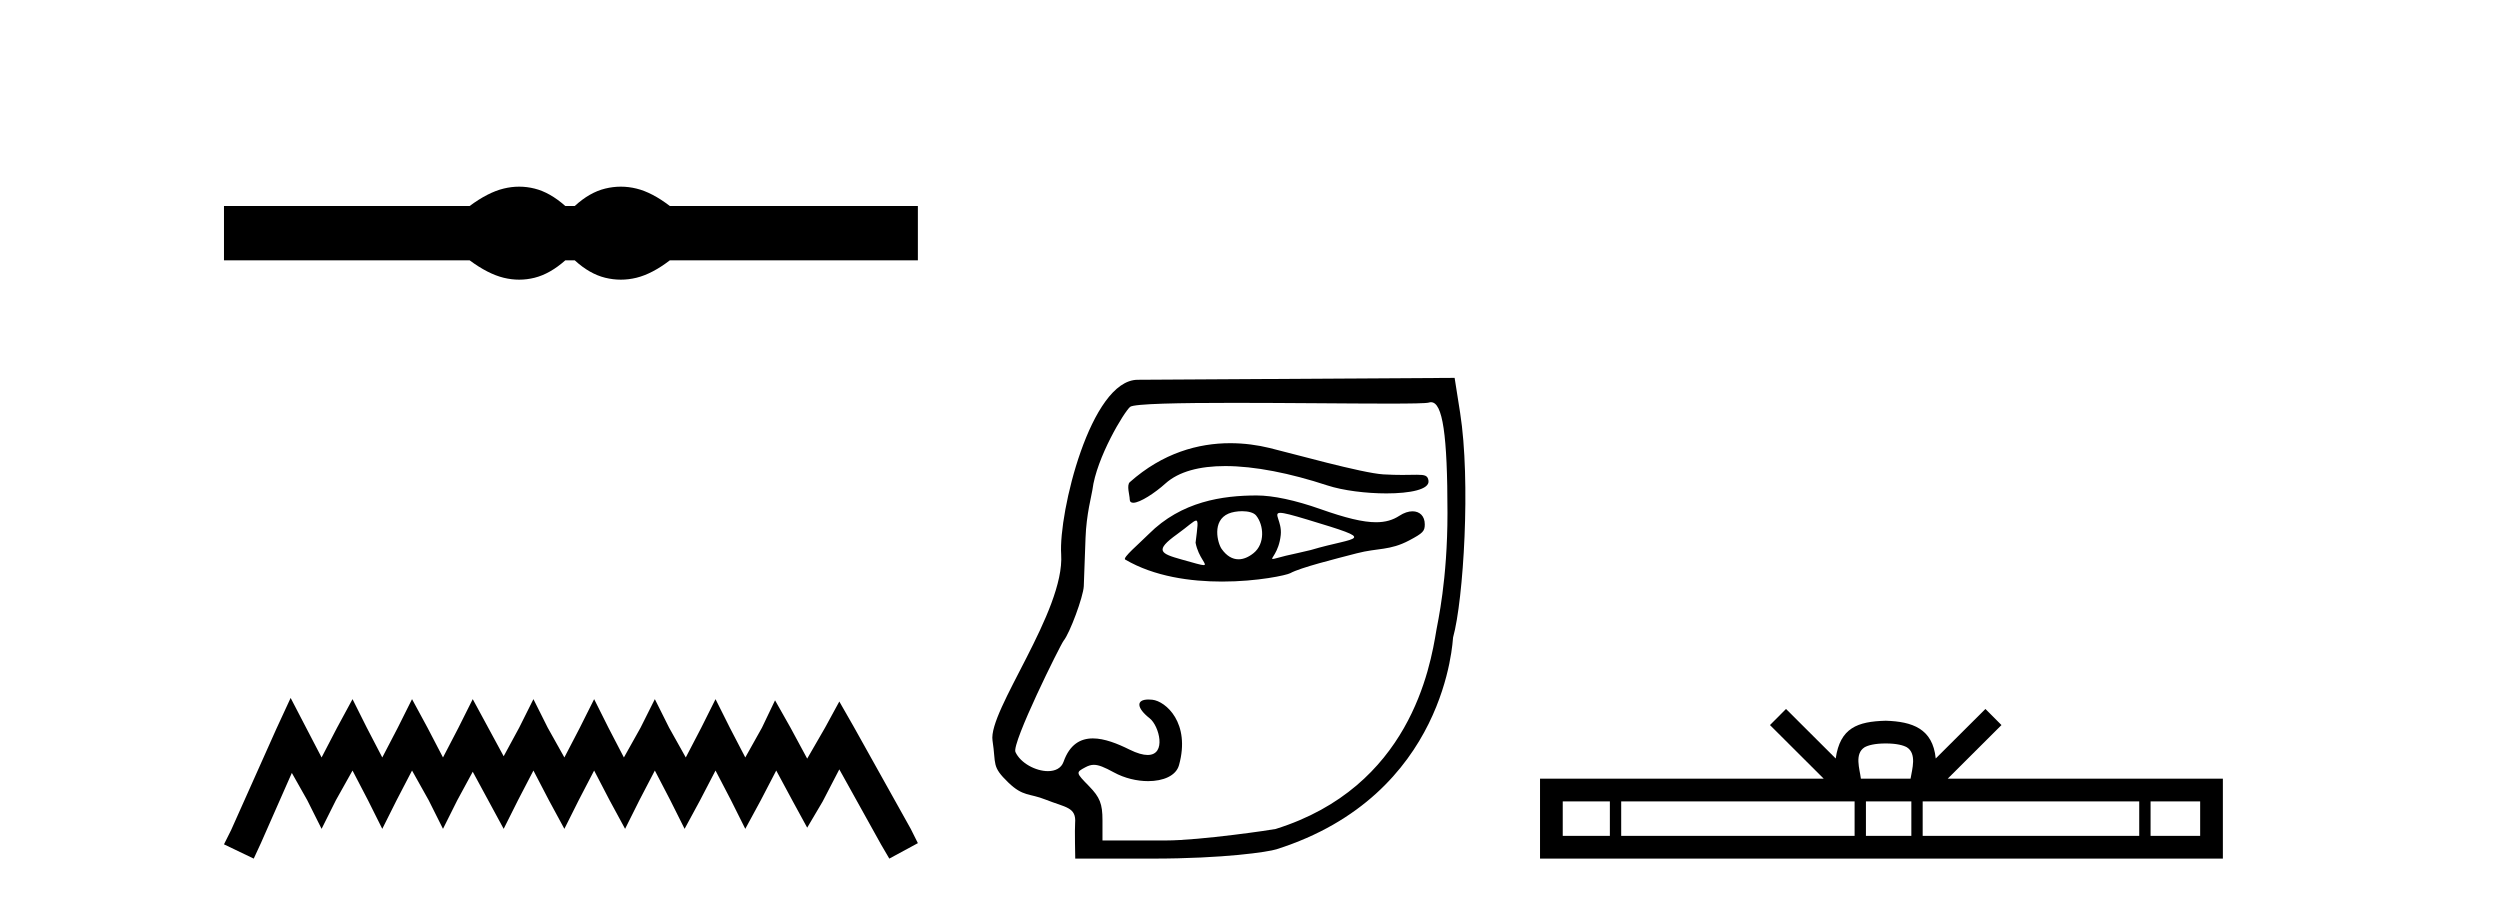
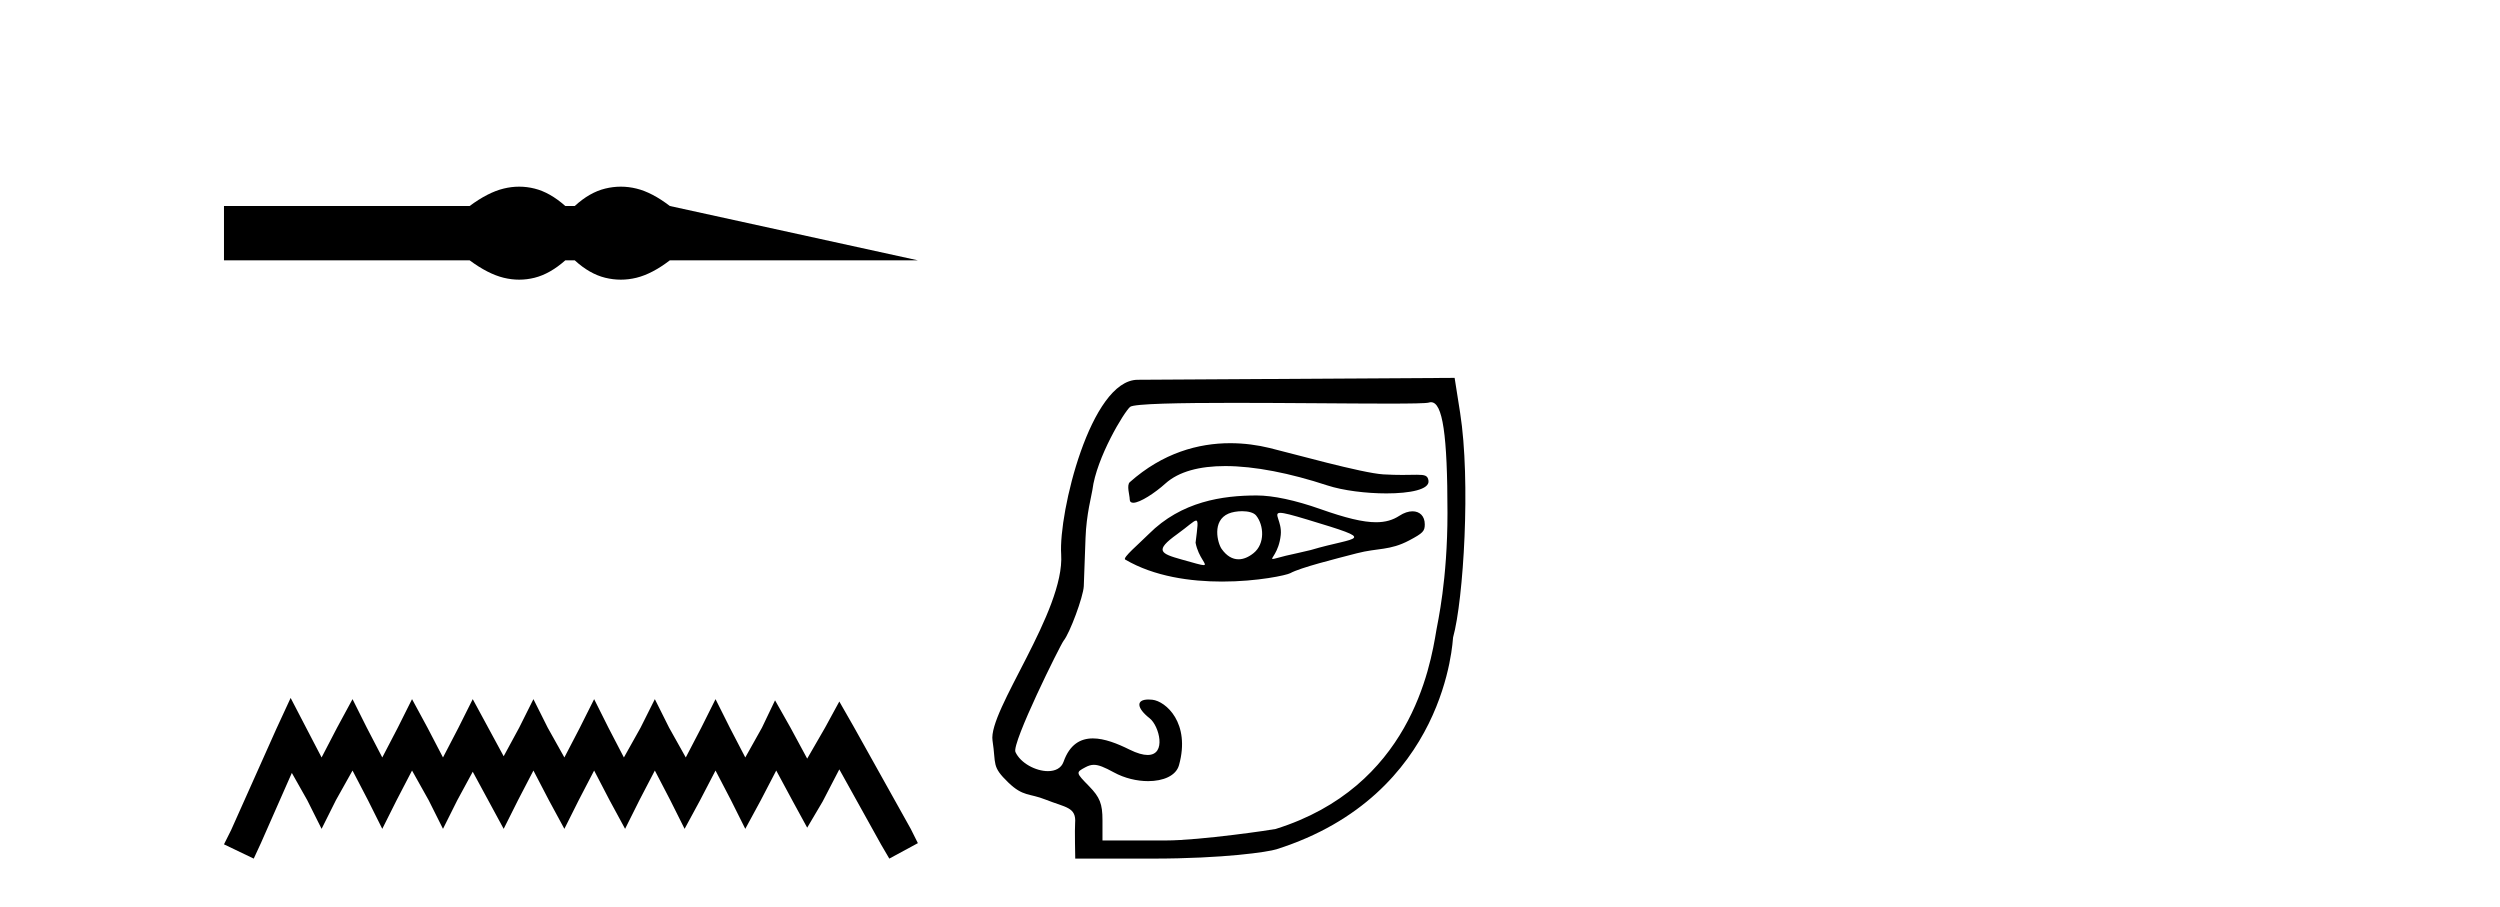
<svg xmlns="http://www.w3.org/2000/svg" width="113.0" height="41.0">
-   <path d="M 23.467 8.437 C 23.233 8.437 22.999 8.466 22.763 8.524 C 22.291 8.639 21.78 8.902 21.228 9.311 L 10.124 9.311 L 10.124 11.767 L 21.228 11.767 C 21.78 12.176 22.291 12.438 22.763 12.554 C 22.999 12.612 23.233 12.641 23.467 12.641 C 23.701 12.641 23.933 12.612 24.164 12.554 C 24.627 12.438 25.09 12.176 25.552 11.767 L 25.979 11.767 C 26.424 12.176 26.883 12.438 27.354 12.554 C 27.59 12.612 27.826 12.641 28.061 12.641 C 28.297 12.641 28.533 12.612 28.769 12.554 C 29.24 12.438 29.743 12.176 30.277 11.767 L 41.488 11.767 L 41.488 9.311 L 30.277 9.311 C 29.743 8.902 29.24 8.639 28.769 8.524 C 28.533 8.466 28.297 8.437 28.061 8.437 C 27.826 8.437 27.59 8.466 27.354 8.524 C 26.883 8.639 26.424 8.902 25.979 9.311 L 25.552 9.311 C 25.09 8.902 24.627 8.639 24.164 8.524 C 23.933 8.466 23.701 8.437 23.467 8.437 Z" style="fill:#000000;stroke:none" />
+   <path d="M 23.467 8.437 C 23.233 8.437 22.999 8.466 22.763 8.524 C 22.291 8.639 21.78 8.902 21.228 9.311 L 10.124 9.311 L 10.124 11.767 L 21.228 11.767 C 21.78 12.176 22.291 12.438 22.763 12.554 C 22.999 12.612 23.233 12.641 23.467 12.641 C 23.701 12.641 23.933 12.612 24.164 12.554 C 24.627 12.438 25.09 12.176 25.552 11.767 L 25.979 11.767 C 26.424 12.176 26.883 12.438 27.354 12.554 C 27.59 12.612 27.826 12.641 28.061 12.641 C 28.297 12.641 28.533 12.612 28.769 12.554 C 29.24 12.438 29.743 12.176 30.277 11.767 L 41.488 11.767 L 30.277 9.311 C 29.743 8.902 29.24 8.639 28.769 8.524 C 28.533 8.466 28.297 8.437 28.061 8.437 C 27.826 8.437 27.59 8.466 27.354 8.524 C 26.883 8.639 26.424 8.902 25.979 9.311 L 25.552 9.311 C 25.09 8.902 24.627 8.639 24.164 8.524 C 23.933 8.466 23.701 8.437 23.467 8.437 Z" style="fill:#000000;stroke:none" />
  <path d="M 13.137 31.547 L 12.491 32.945 L 10.447 37.518 L 10.124 38.164 L 11.469 38.809 L 11.792 38.11 L 13.191 34.936 L 13.89 36.173 L 14.536 37.464 L 15.181 36.173 L 15.934 34.828 L 16.634 36.173 L 17.279 37.464 L 17.925 36.173 L 18.624 34.828 L 19.377 36.173 L 20.023 37.464 L 20.668 36.173 L 21.368 34.882 L 22.067 36.173 L 22.766 37.464 L 23.412 36.173 L 24.111 34.828 L 24.811 36.173 L 25.51 37.464 L 26.156 36.173 L 26.855 34.828 L 27.554 36.173 L 28.254 37.464 L 28.899 36.173 L 29.599 34.828 L 30.298 36.173 L 30.944 37.464 L 31.643 36.173 L 32.342 34.828 L 33.042 36.173 L 33.687 37.464 L 34.387 36.173 L 35.086 34.828 L 35.839 36.227 L 36.485 37.411 L 37.184 36.227 L 37.937 34.775 L 39.82 38.164 L 40.197 38.809 L 41.488 38.11 L 41.165 37.464 L 38.583 32.838 L 37.937 31.708 L 37.292 32.892 L 36.485 34.29 L 35.731 32.892 L 35.032 31.654 L 34.44 32.892 L 33.687 34.237 L 32.988 32.892 L 32.342 31.601 L 31.697 32.892 L 30.997 34.237 L 30.244 32.892 L 29.599 31.601 L 28.953 32.892 L 28.2 34.237 L 27.501 32.892 L 26.855 31.601 L 26.209 32.892 L 25.51 34.237 L 24.757 32.892 L 24.111 31.601 L 23.466 32.892 L 22.766 34.183 L 22.067 32.892 L 21.368 31.601 L 20.722 32.892 L 20.023 34.237 L 19.323 32.892 L 18.624 31.601 L 17.979 32.892 L 17.279 34.237 L 16.58 32.892 L 15.934 31.601 L 15.235 32.892 L 14.536 34.237 L 13.836 32.892 L 13.137 31.547 Z" style="fill:#000000;stroke:none" />
  <path d="M 55.606 20.032 C 54.172 20.032 52.561 20.466 51.068 21.793 C 50.912 21.931 51.063 22.387 51.063 22.565 C 51.063 22.677 51.124 22.725 51.223 22.725 C 51.531 22.725 52.214 22.273 52.674 21.857 C 53.281 21.309 54.227 21.066 55.381 21.066 C 56.711 21.066 58.316 21.389 59.997 21.941 C 60.706 22.173 61.752 22.302 62.665 22.302 C 63.737 22.302 64.625 22.125 64.568 21.728 C 64.535 21.496 64.413 21.459 64.049 21.459 C 63.882 21.459 63.666 21.467 63.385 21.467 C 63.148 21.467 62.865 21.461 62.527 21.442 C 61.568 21.385 58.363 20.485 57.387 20.249 C 56.845 20.117 56.243 20.032 55.606 20.032 ZM 57.869 23.181 C 58.038 23.181 58.396 23.276 59.094 23.486 C 62.373 24.477 61.37 24.229 59.243 24.862 C 59.107 24.902 58.263 25.083 58.12 25.119 C 57.759 25.209 57.587 25.266 57.527 25.266 C 57.394 25.266 57.806 24.987 57.89 24.179 C 57.953 23.571 57.525 23.181 57.869 23.181 ZM 56.142 23.106 C 56.409 23.106 56.664 23.164 56.776 23.3 C 57.13 23.736 57.186 24.576 56.665 24.998 C 56.439 25.181 56.206 25.28 55.982 25.28 C 55.707 25.28 55.444 25.132 55.218 24.812 C 55.036 24.552 54.766 23.535 55.532 23.213 C 55.693 23.146 55.921 23.106 56.142 23.106 ZM 54.063 23.531 C 54.174 23.531 54.128 23.808 54.04 24.532 C 54.17 25.218 54.618 25.543 54.402 25.543 C 54.292 25.543 54.007 25.457 53.415 25.291 C 52.444 25.019 52.173 24.889 53.208 24.144 C 53.706 23.785 53.957 23.531 54.063 23.531 ZM 56.803 22.395 C 55.264 22.395 53.401 22.661 51.926 24.137 C 51.479 24.584 50.727 25.214 50.858 25.291 C 52.176 26.065 53.822 26.287 55.235 26.287 C 56.848 26.287 58.156 25.997 58.319 25.908 C 58.79 25.65 60.338 25.267 61.322 25.01 C 62.285 24.759 62.814 24.894 63.697 24.426 C 64.322 24.094 64.4 24.009 64.4 23.7 C 64.4 23.323 64.168 23.111 63.845 23.111 C 63.667 23.111 63.46 23.176 63.25 23.314 C 62.956 23.506 62.625 23.605 62.198 23.605 C 61.6 23.605 60.815 23.411 59.681 23.01 C 58.548 22.61 57.543 22.395 56.803 22.395 ZM 64.681 18.18 C 65.21 18.18 65.426 19.657 65.426 23.188 C 65.426 26.233 64.982 28.13 64.924 28.485 C 64.644 30.187 63.717 35.575 57.662 37.469 C 57.573 37.497 54.26 37.989 52.689 37.989 L 49.832 37.989 L 49.832 37.072 C 49.832 36.334 49.714 36.036 49.226 35.536 C 48.622 34.919 48.622 34.914 49.058 34.681 C 49.193 34.609 49.311 34.57 49.442 34.57 C 49.659 34.57 49.914 34.675 50.348 34.912 C 50.83 35.176 51.391 35.307 51.895 35.307 C 52.579 35.307 53.158 35.065 53.291 34.585 C 53.821 32.675 52.689 31.693 52.085 31.628 C 52.022 31.621 51.964 31.618 51.91 31.618 C 51.347 31.618 51.359 31.991 51.968 32.47 C 52.392 32.805 52.742 34.125 51.874 34.125 C 51.67 34.125 51.4 34.053 51.049 33.879 C 50.511 33.612 49.922 33.376 49.398 33.376 C 48.838 33.376 48.351 33.645 48.073 34.432 C 47.968 34.729 47.691 34.855 47.366 34.855 C 46.816 34.855 46.128 34.495 45.898 33.991 C 45.718 33.597 47.937 29.13 48.075 28.961 C 48.356 28.617 48.964 26.974 48.987 26.498 C 48.996 26.329 49.031 25.347 49.066 24.315 C 49.102 23.248 49.349 22.36 49.377 22.142 C 49.559 20.682 50.814 18.613 51.081 18.391 C 51.256 18.245 53.318 18.209 55.781 18.209 C 58.18 18.209 60.959 18.243 62.745 18.243 C 63.77 18.243 64.468 18.232 64.58 18.197 C 64.615 18.186 64.649 18.18 64.681 18.18 ZM 65.749 17.08 L 51.422 17.166 C 49.294 17.179 47.843 23.177 47.965 25.055 C 48.132 27.635 44.654 32.129 44.862 33.475 C 45.031 34.564 44.809 34.631 45.579 35.373 C 46.25 36.018 46.521 35.847 47.26 36.142 C 48.168 36.504 48.655 36.475 48.595 37.208 C 48.573 37.468 48.601 38.809 48.601 38.809 L 52.074 38.809 C 55.349 38.809 57.329 38.504 57.695 38.388 C 65.419 35.938 65.657 28.893 65.679 28.812 C 66.152 27.11 66.481 21.736 65.998 18.662 L 65.749 17.08 Z" style="fill:#000000;stroke:none" />
-   <path d="M 85.235 33.604 C 85.735 33.604 86.036 33.689 86.192 33.778 C 86.646 34.068 86.43 34.761 86.357 35.195 L 84.112 35.195 C 84.058 34.752 83.813 34.076 84.277 33.778 C 84.433 33.689 84.734 33.604 85.235 33.604 ZM 72.766 36.222 L 72.766 37.782 L 70.636 37.782 L 70.636 36.222 ZM 83.828 36.222 L 83.828 37.782 L 73.278 37.782 L 73.278 36.222 ZM 86.393 36.222 L 86.393 37.782 L 84.34 37.782 L 84.34 36.222 ZM 96.693 36.222 L 96.693 37.782 L 86.905 37.782 L 86.905 36.222 ZM 99.447 36.222 L 99.447 37.782 L 97.206 37.782 L 97.206 36.222 ZM 80.728 32.045 L 80.003 32.773 L 82.431 35.195 L 69.609 35.195 L 69.609 38.809 L 100.474 38.809 L 100.474 35.195 L 88.038 35.195 L 90.467 32.773 L 89.741 32.045 L 87.495 34.284 C 87.361 32.927 86.431 32.615 85.235 32.577 C 83.957 32.611 83.172 32.9 82.974 34.284 L 80.728 32.045 Z" style="fill:#000000;stroke:none" />
</svg>